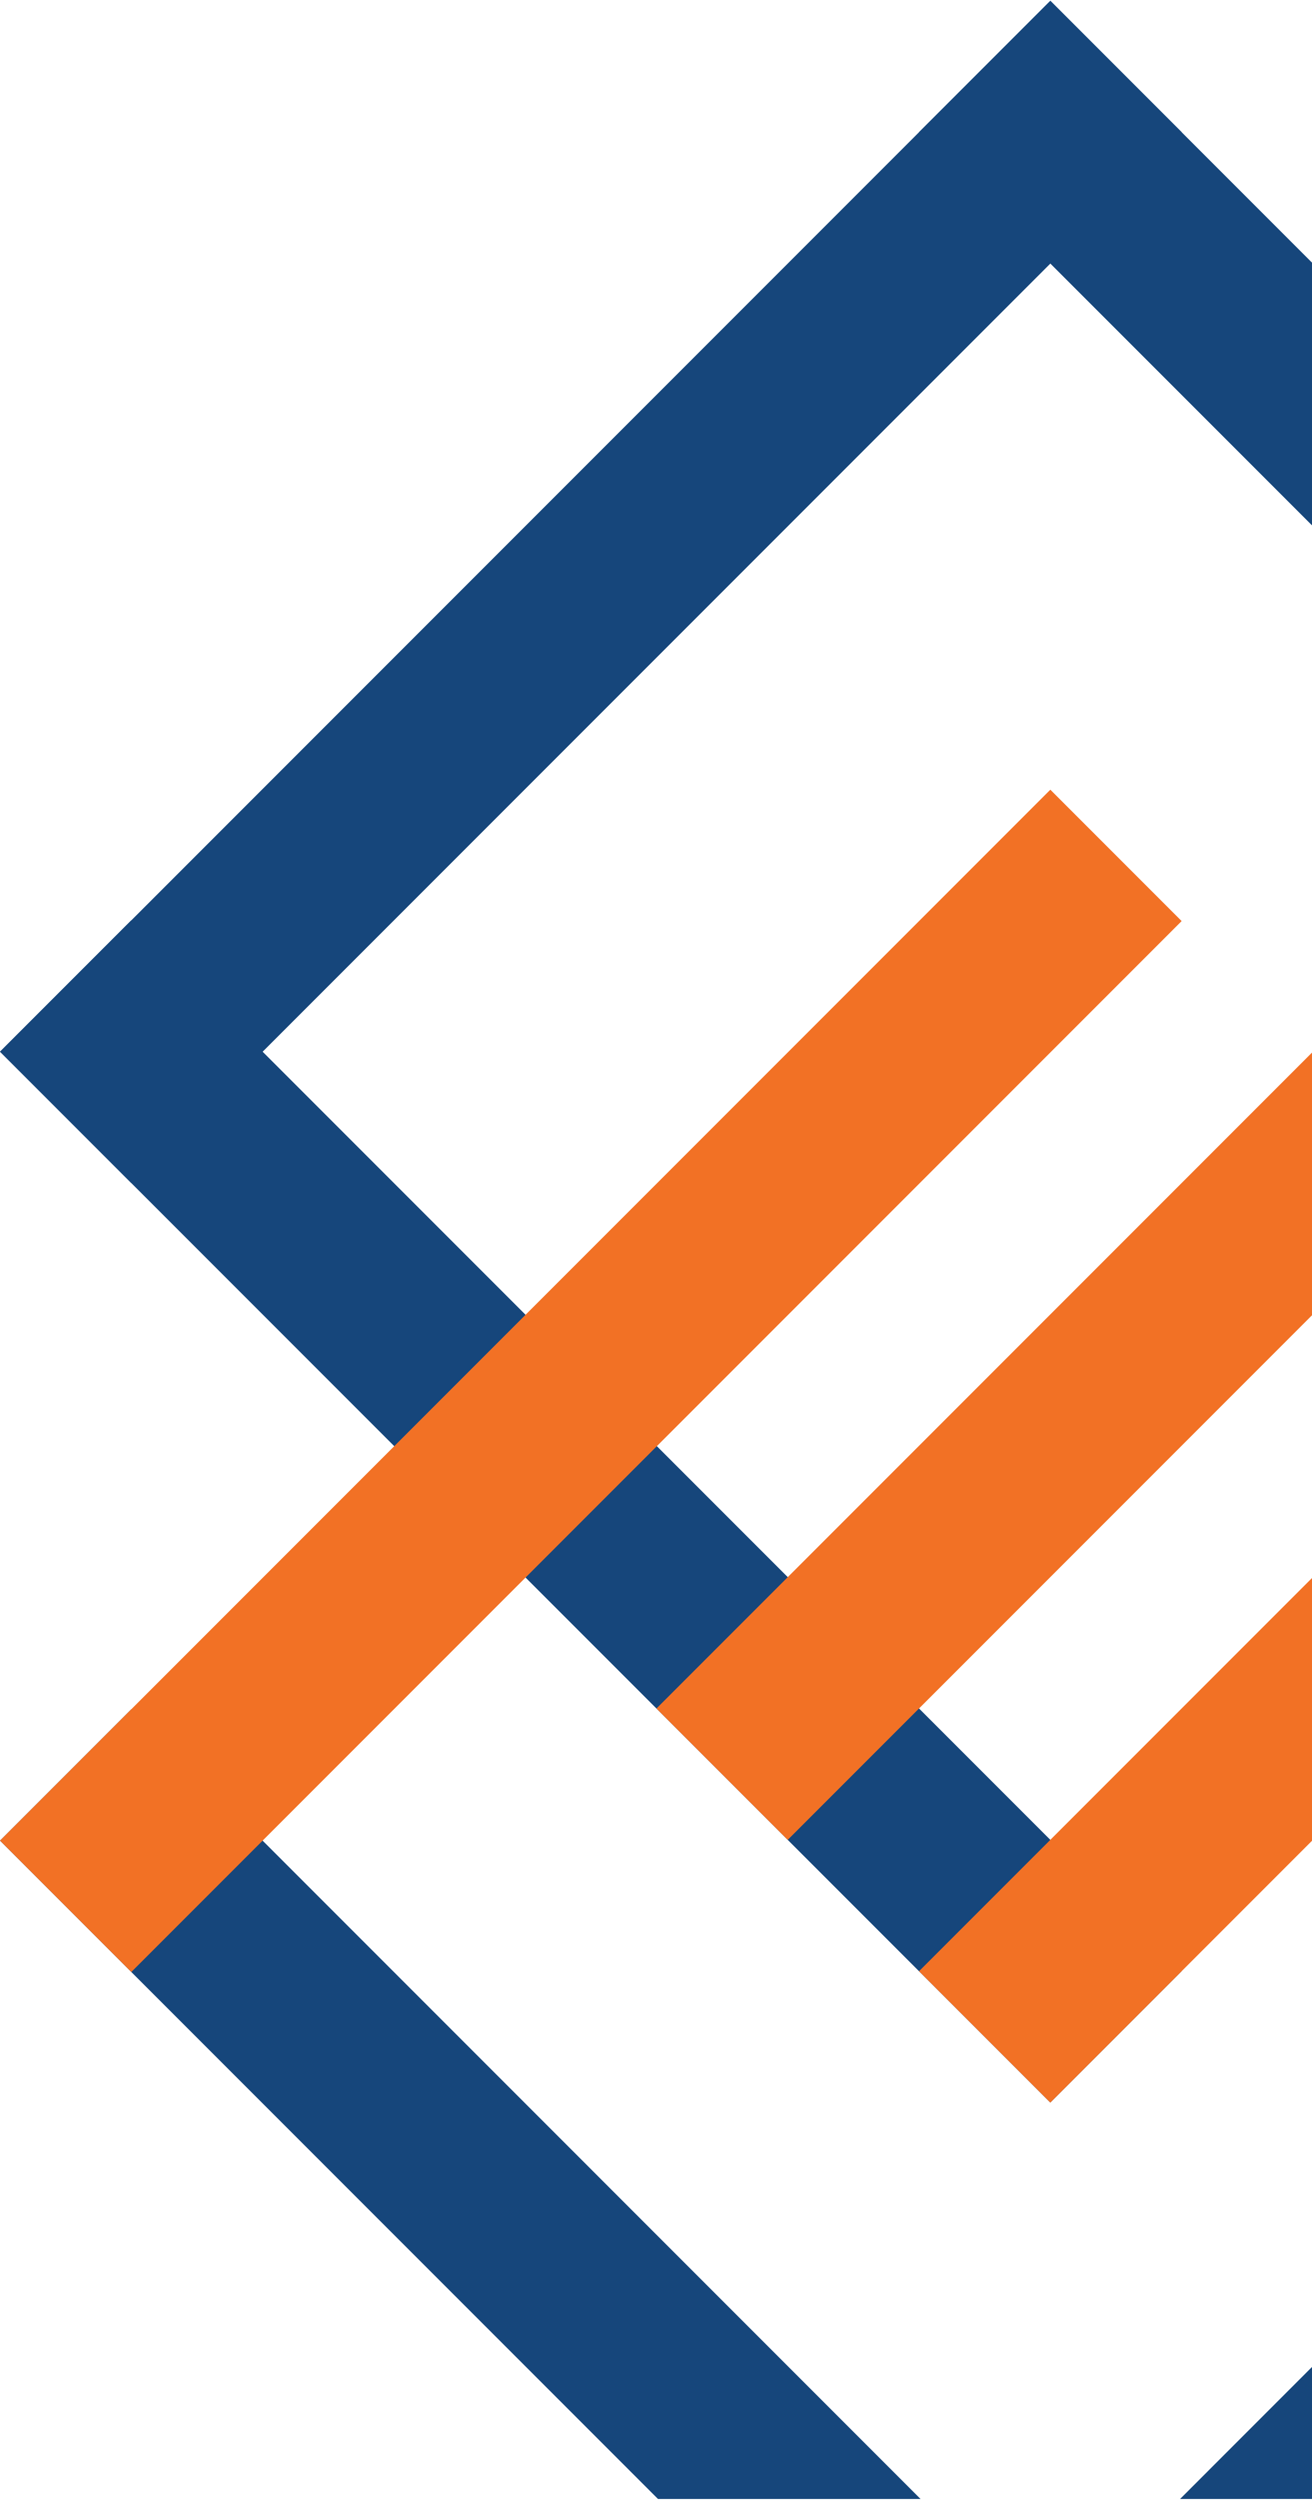
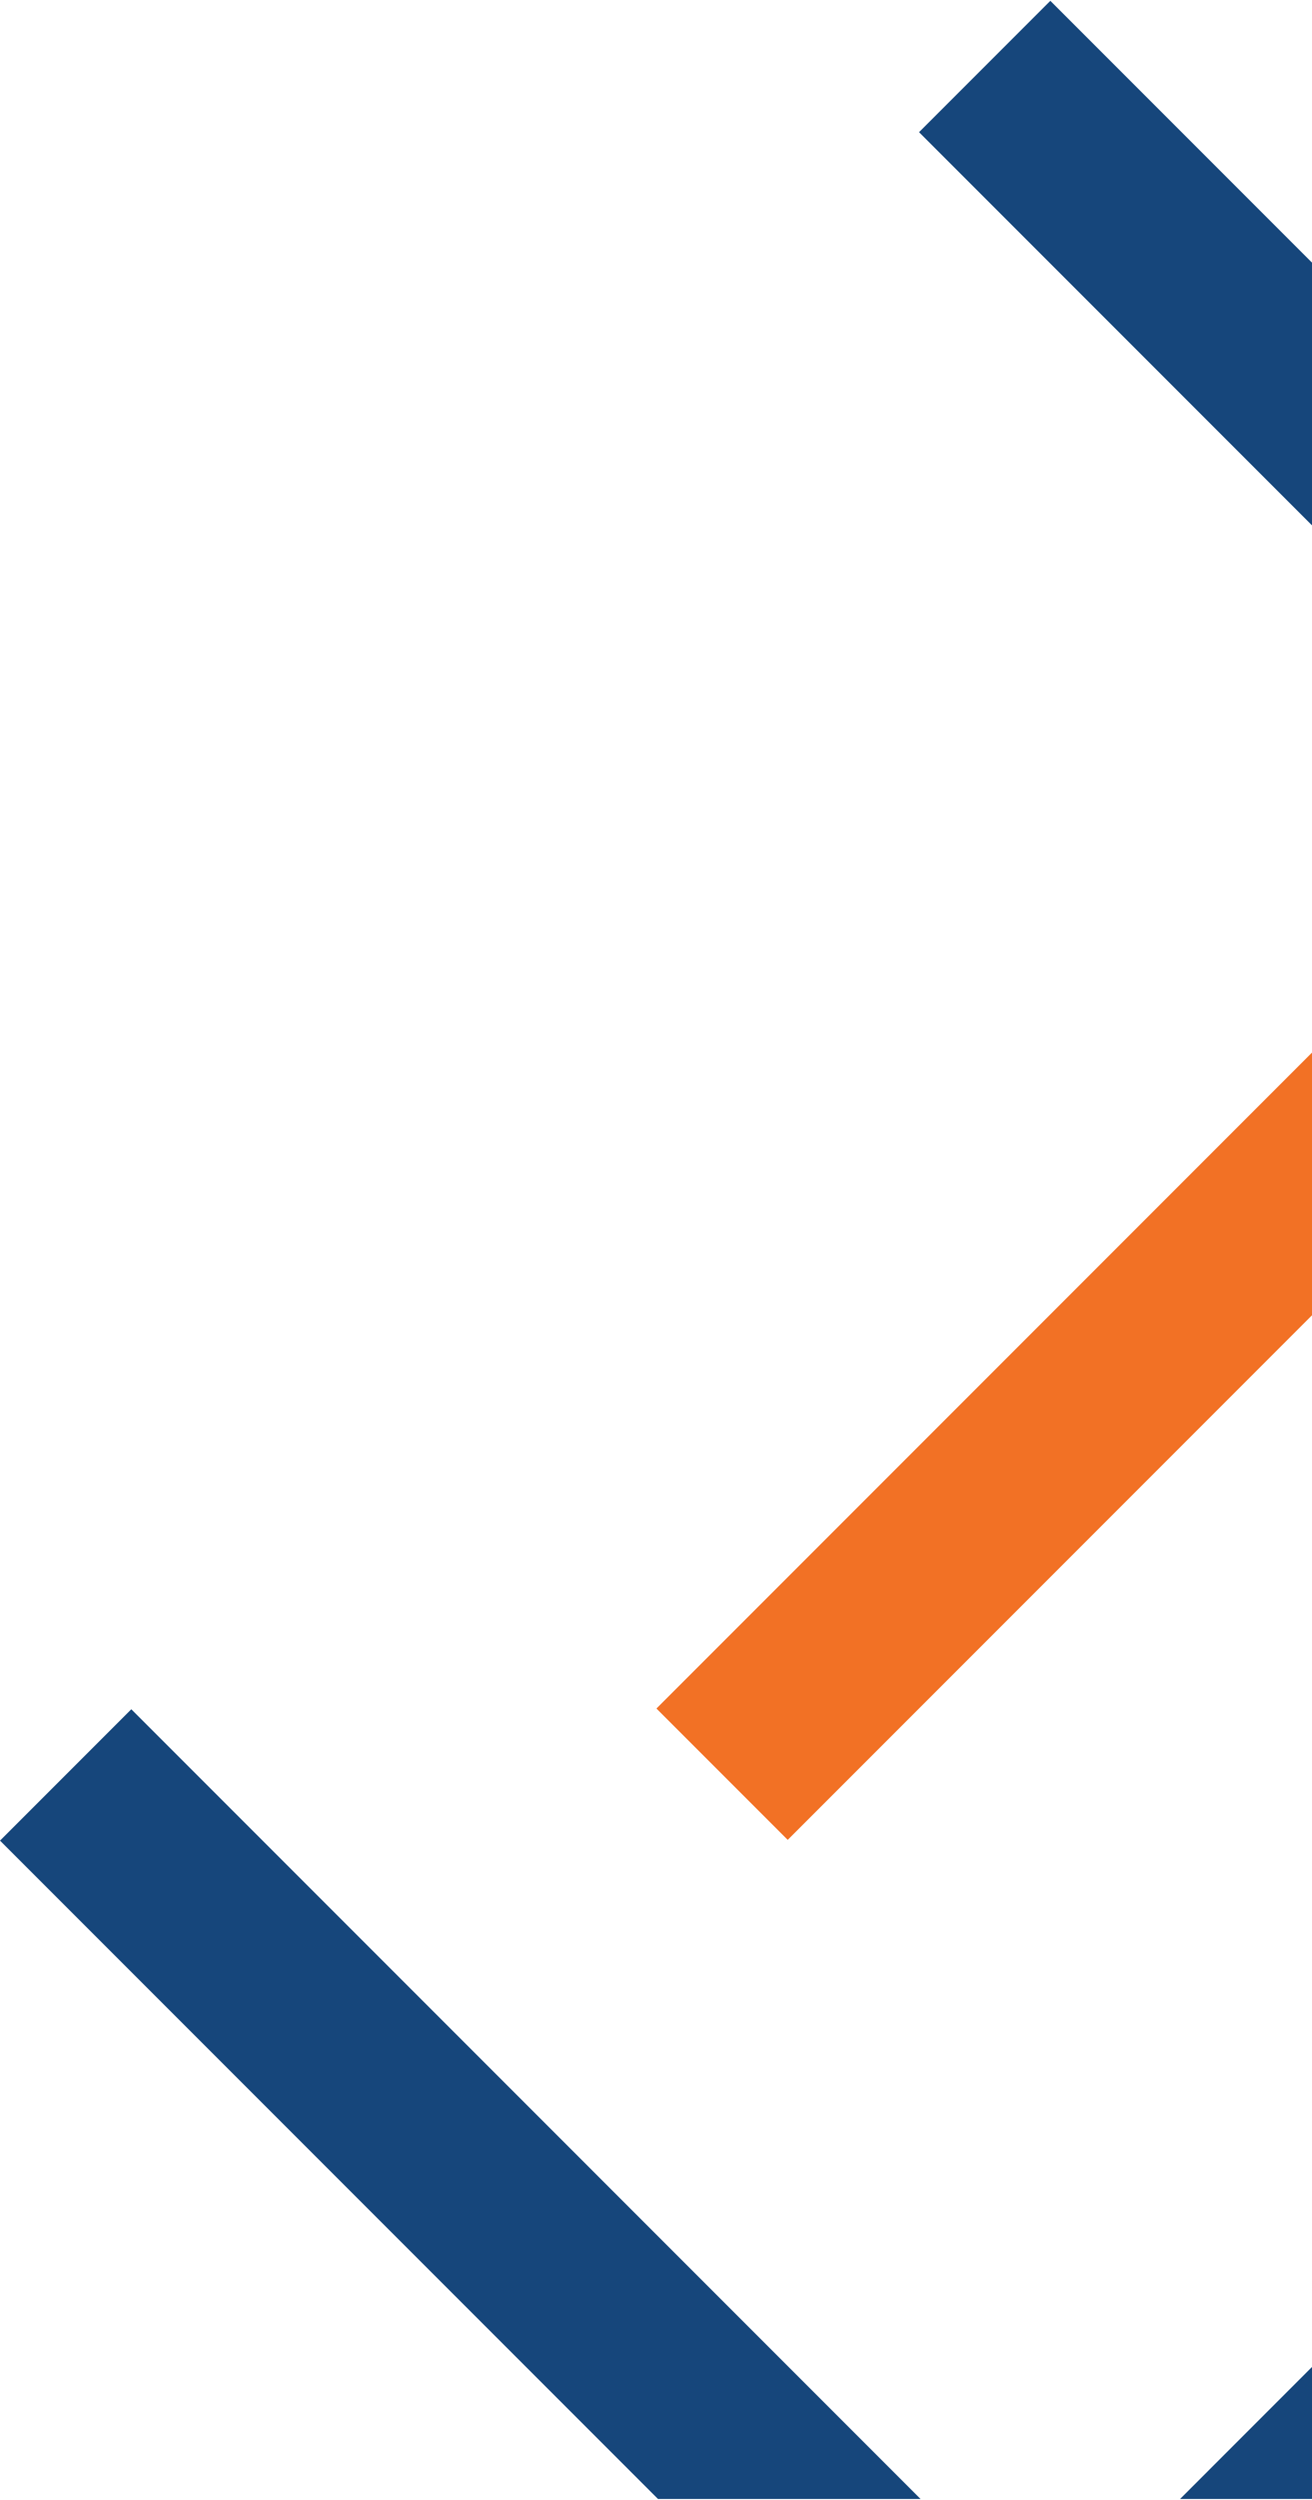
<svg xmlns="http://www.w3.org/2000/svg" width="450" height="857" viewBox="0 0 450 857" fill="none">
  <path d="M404.75 856.631H494.8L720.478 630.953L675.445 585.919L404.75 856.631Z" fill="#16467B" />
  <path d="M0.007 630.953L225.685 856.631H315.736L45.04 585.919L0.007 630.953Z" fill="#16467B" />
-   <path d="M360.261 0.276L0.02 360.518L45.054 405.552L405.296 45.31L360.261 0.276Z" fill="#16467B" />
-   <path d="M45.035 315.475L0 360.509L360.242 720.751L405.276 675.717L45.035 315.475Z" fill="#16467B" />
  <path d="M360.253 0.28L315.218 45.314L675.46 405.556L720.495 360.521L360.253 0.28Z" fill="#16467B" />
-   <path d="M675.457 315.478L315.215 675.72L360.249 720.754L720.491 360.513L675.457 315.478Z" fill="#F27125" />
  <path d="M450.165 360.655L225.15 585.67L270.174 630.693L495.188 405.679L450.165 360.655Z" fill="#F27125" />
-   <path d="M360.251 270.705L0.009 630.947L45.043 675.982L405.285 315.74L360.251 270.705Z" fill="#F27125" />
</svg>